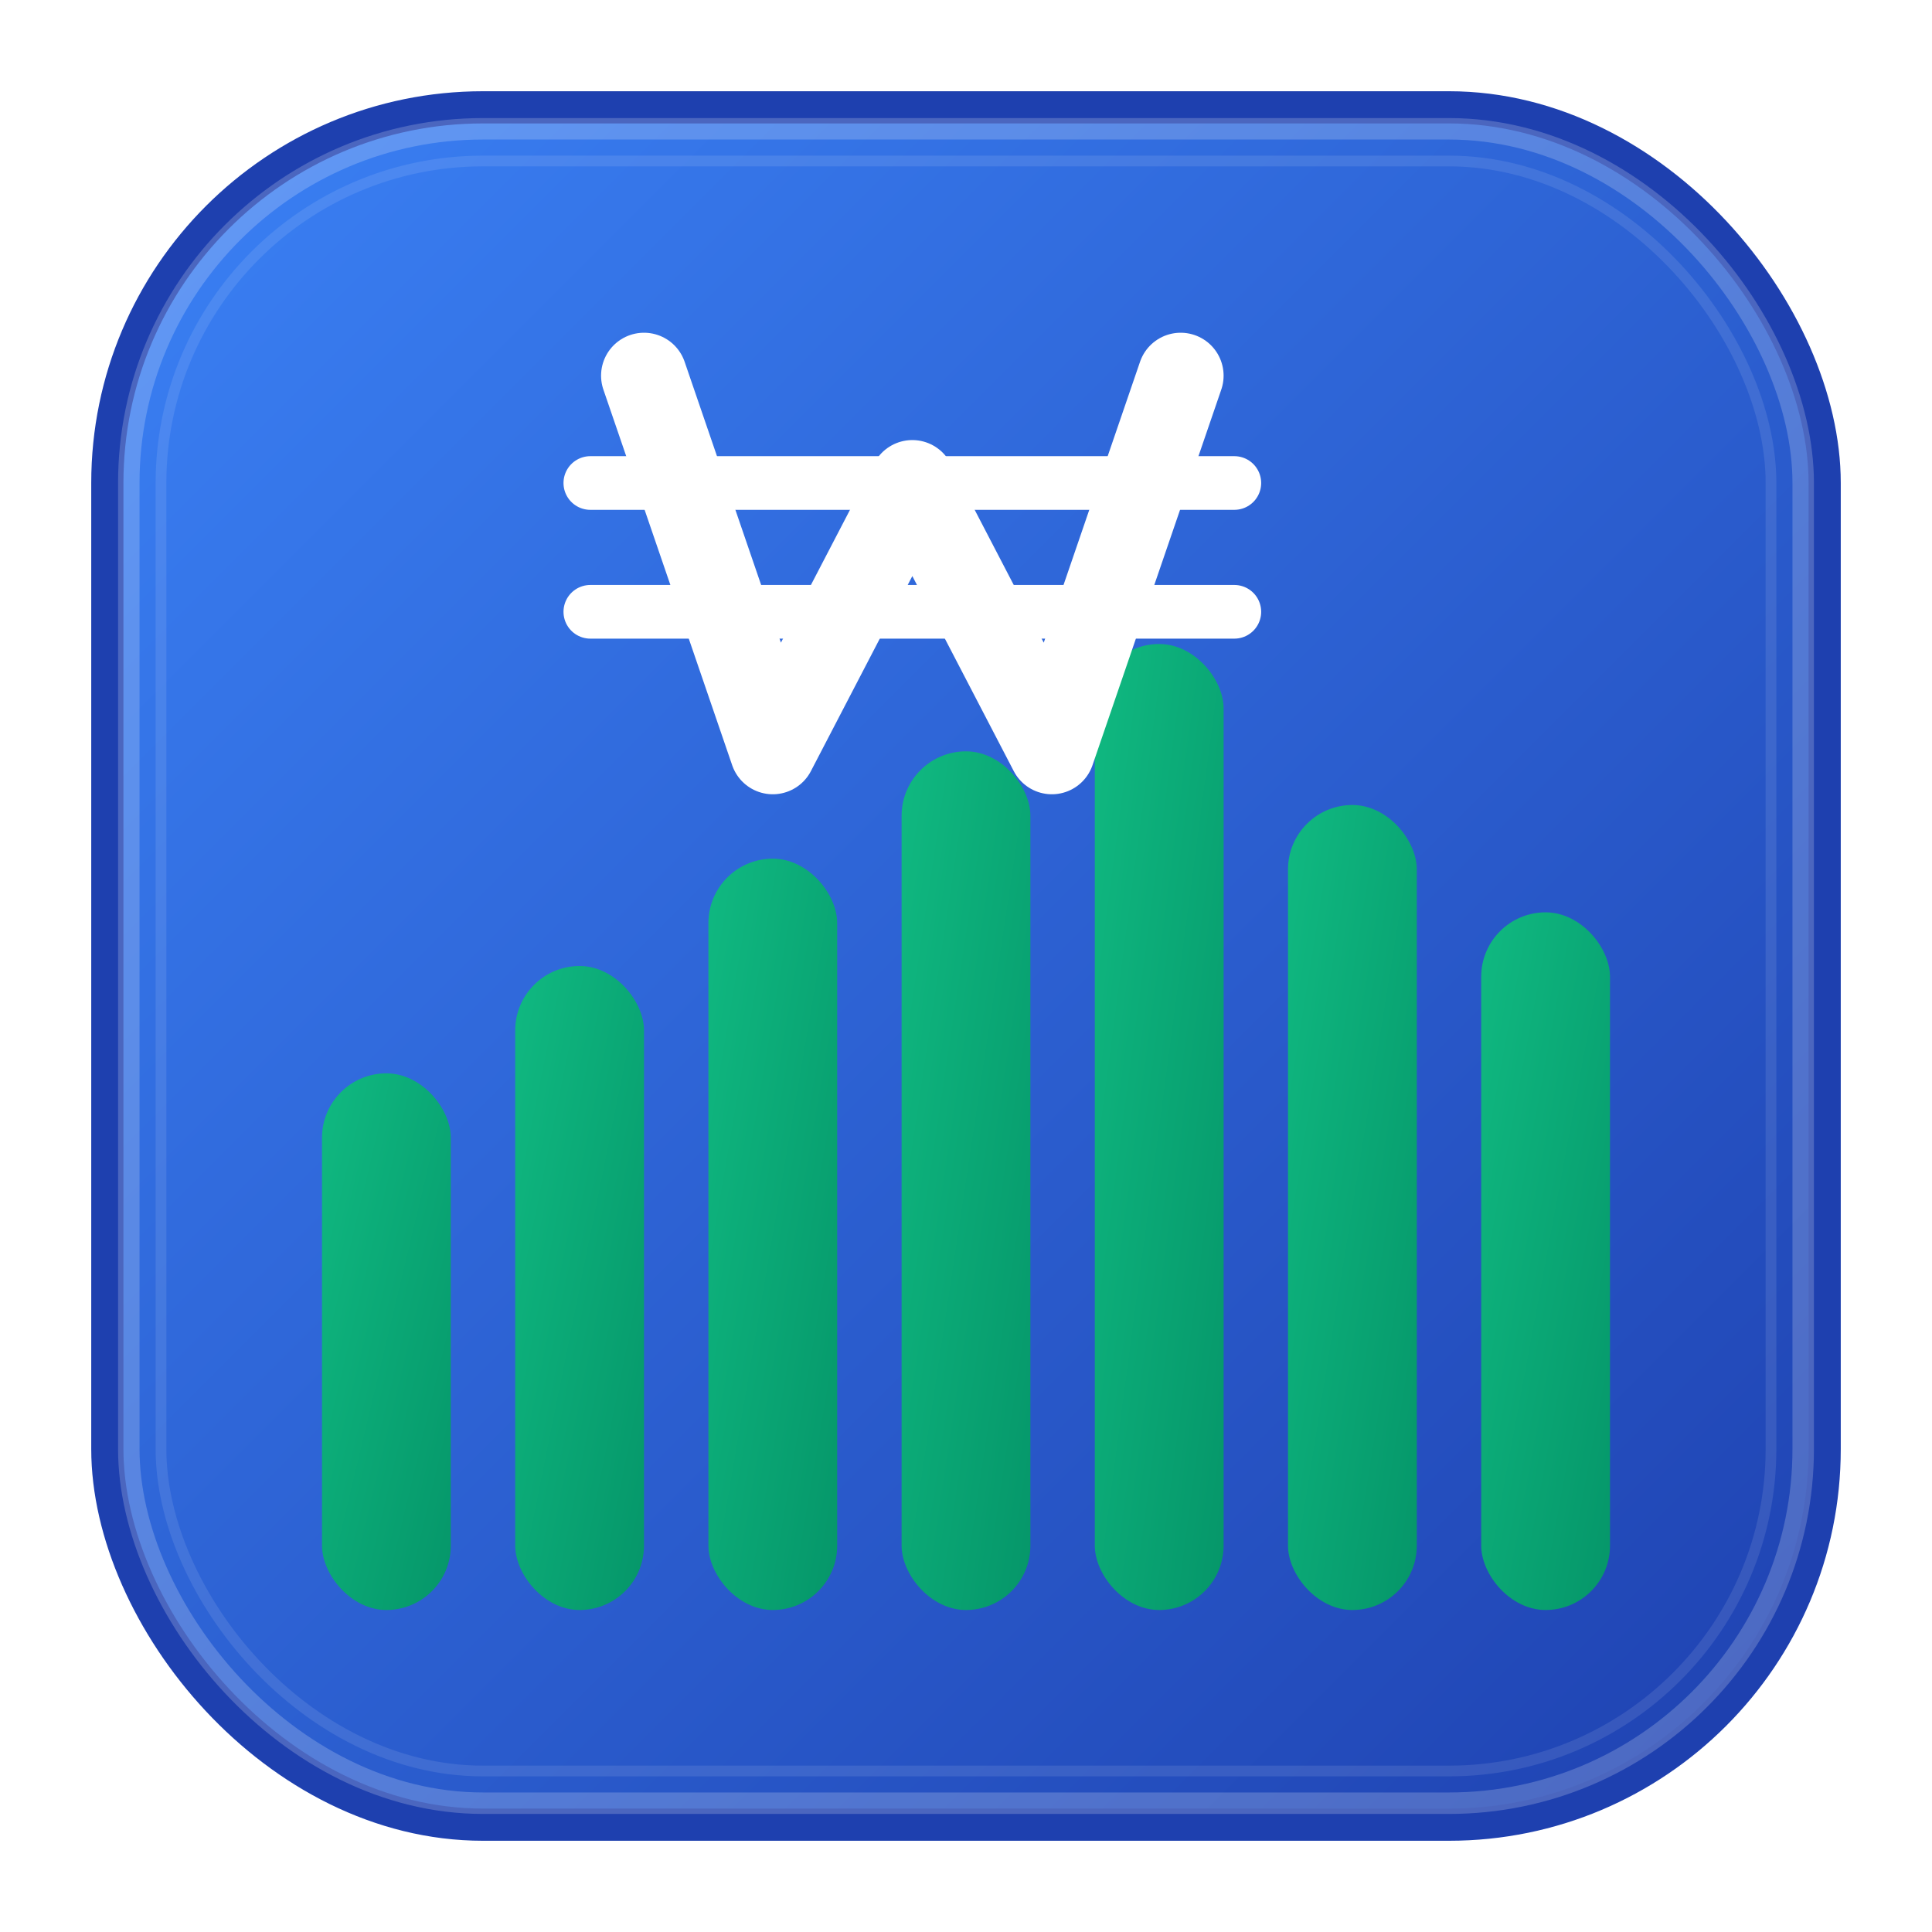
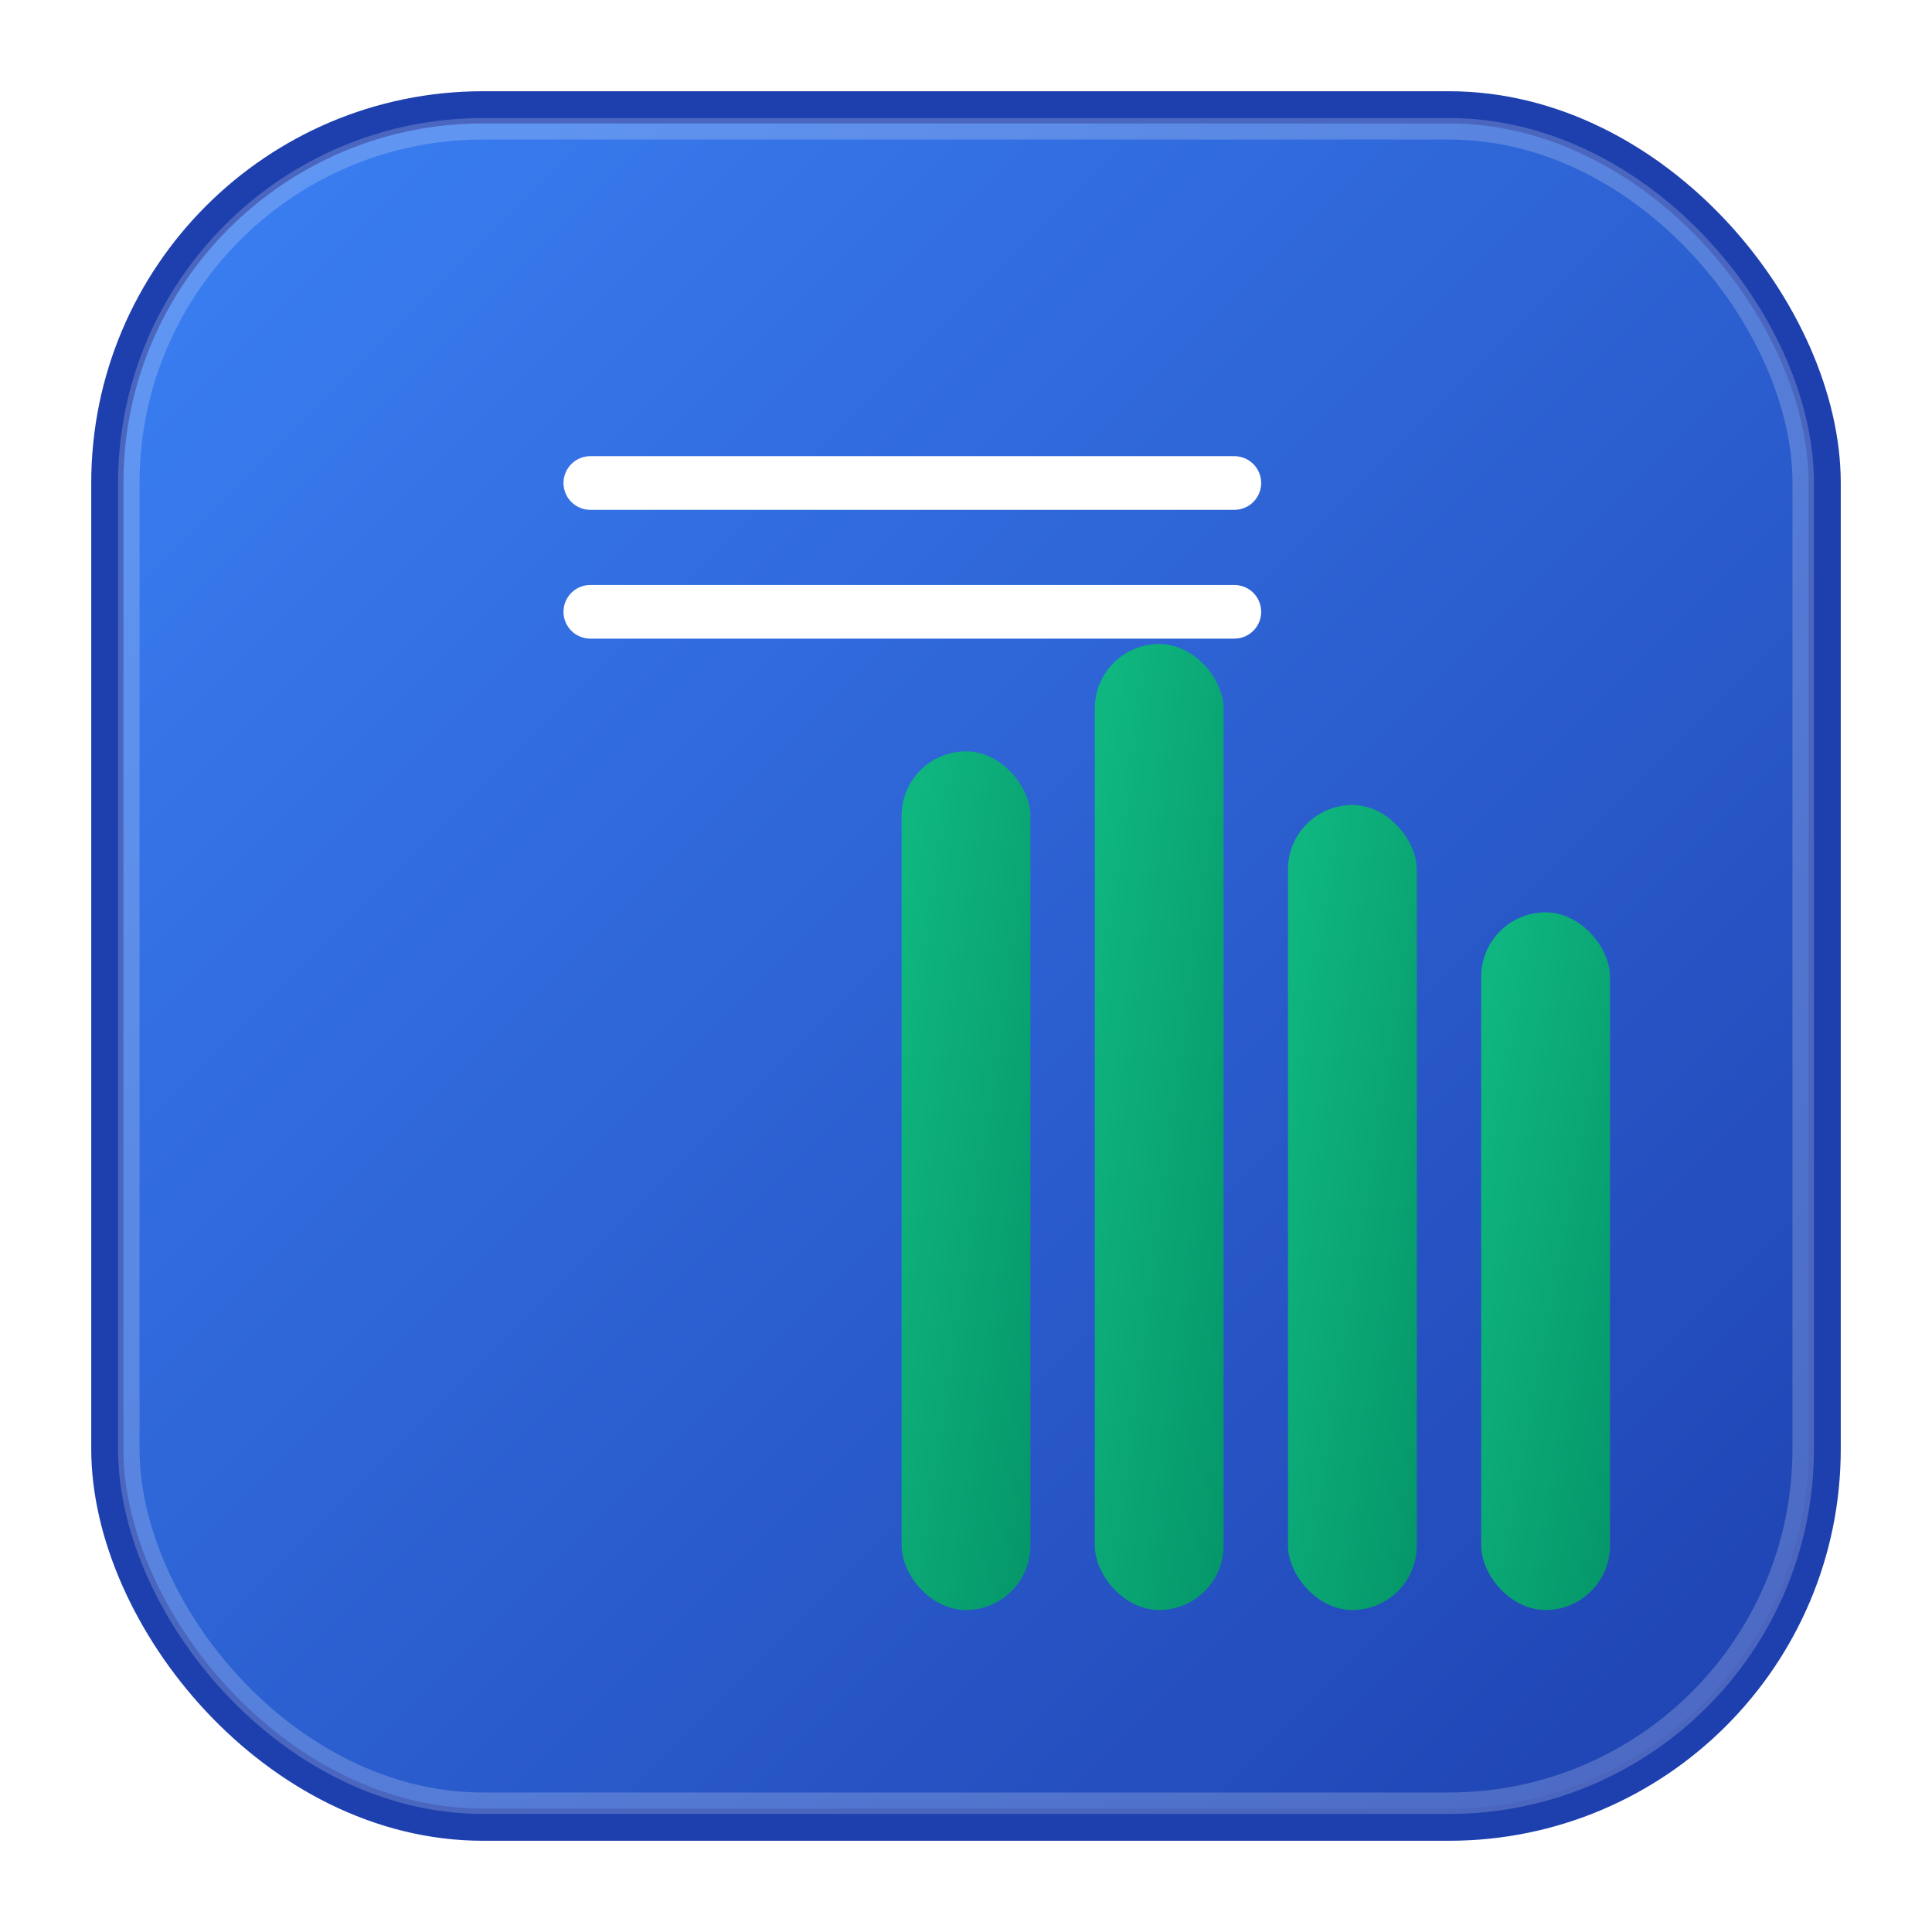
<svg xmlns="http://www.w3.org/2000/svg" width="180" height="180" viewBox="0 0 180 180" fill="none">
  <defs>
    <linearGradient id="bgGradient180" x1="0%" y1="0%" x2="100%" y2="100%">
      <stop offset="0%" style="stop-color:#3B82F6;stop-opacity:1" />
      <stop offset="100%" style="stop-color:#1E40AF;stop-opacity:1" />
    </linearGradient>
    <linearGradient id="chartGradient180" x1="0%" y1="0%" x2="100%" y2="100%">
      <stop offset="0%" style="stop-color:#10B981;stop-opacity:1" />
      <stop offset="100%" style="stop-color:#059669;stop-opacity:1" />
    </linearGradient>
    <filter id="shadow" x="-20%" y="-20%" width="140%" height="140%">
      <feDropShadow dx="2" dy="4" stdDeviation="3" flood-color="rgba(0,0,0,0.3)" />
    </filter>
  </defs>
  <rect x="10" y="10" width="160" height="160" rx="35" ry="35" fill="url(#bgGradient180)" stroke="#1E40AF" stroke-width="3" />
  <g filter="url(#shadow)">
-     <rect x="30" y="100" width="12" height="50" fill="url(#chartGradient180)" rx="6" />
-     <rect x="48" y="90" width="12" height="60" fill="url(#chartGradient180)" rx="6" />
-     <rect x="66" y="80" width="12" height="70" fill="url(#chartGradient180)" rx="6" />
    <rect x="84" y="70" width="12" height="80" fill="url(#chartGradient180)" rx="6" />
    <rect x="102" y="60" width="12" height="90" fill="url(#chartGradient180)" rx="6" />
    <rect x="120" y="75" width="12" height="75" fill="url(#chartGradient180)" rx="6" />
    <rect x="138" y="85" width="12" height="65" fill="url(#chartGradient180)" rx="6" />
  </g>
  <g transform="translate(55, 25)">
-     <path d="M5 10 L17 45 L30 20 L43 45 L55 10" stroke="white" stroke-width="8" fill="none" stroke-linecap="round" stroke-linejoin="round" />
    <line x1="0" y1="20" x2="60" y2="20" stroke="white" stroke-width="5" stroke-linecap="round" />
    <line x1="0" y1="32" x2="60" y2="32" stroke="white" stroke-width="5" stroke-linecap="round" />
  </g>
  <rect x="12" y="12" width="156" height="156" rx="33" ry="33" fill="none" stroke="rgba(255,255,255,0.2)" stroke-width="2" />
-   <rect x="15" y="15" width="150" height="150" rx="30" ry="30" fill="none" stroke="rgba(255,255,255,0.1)" stroke-width="1" />
</svg>